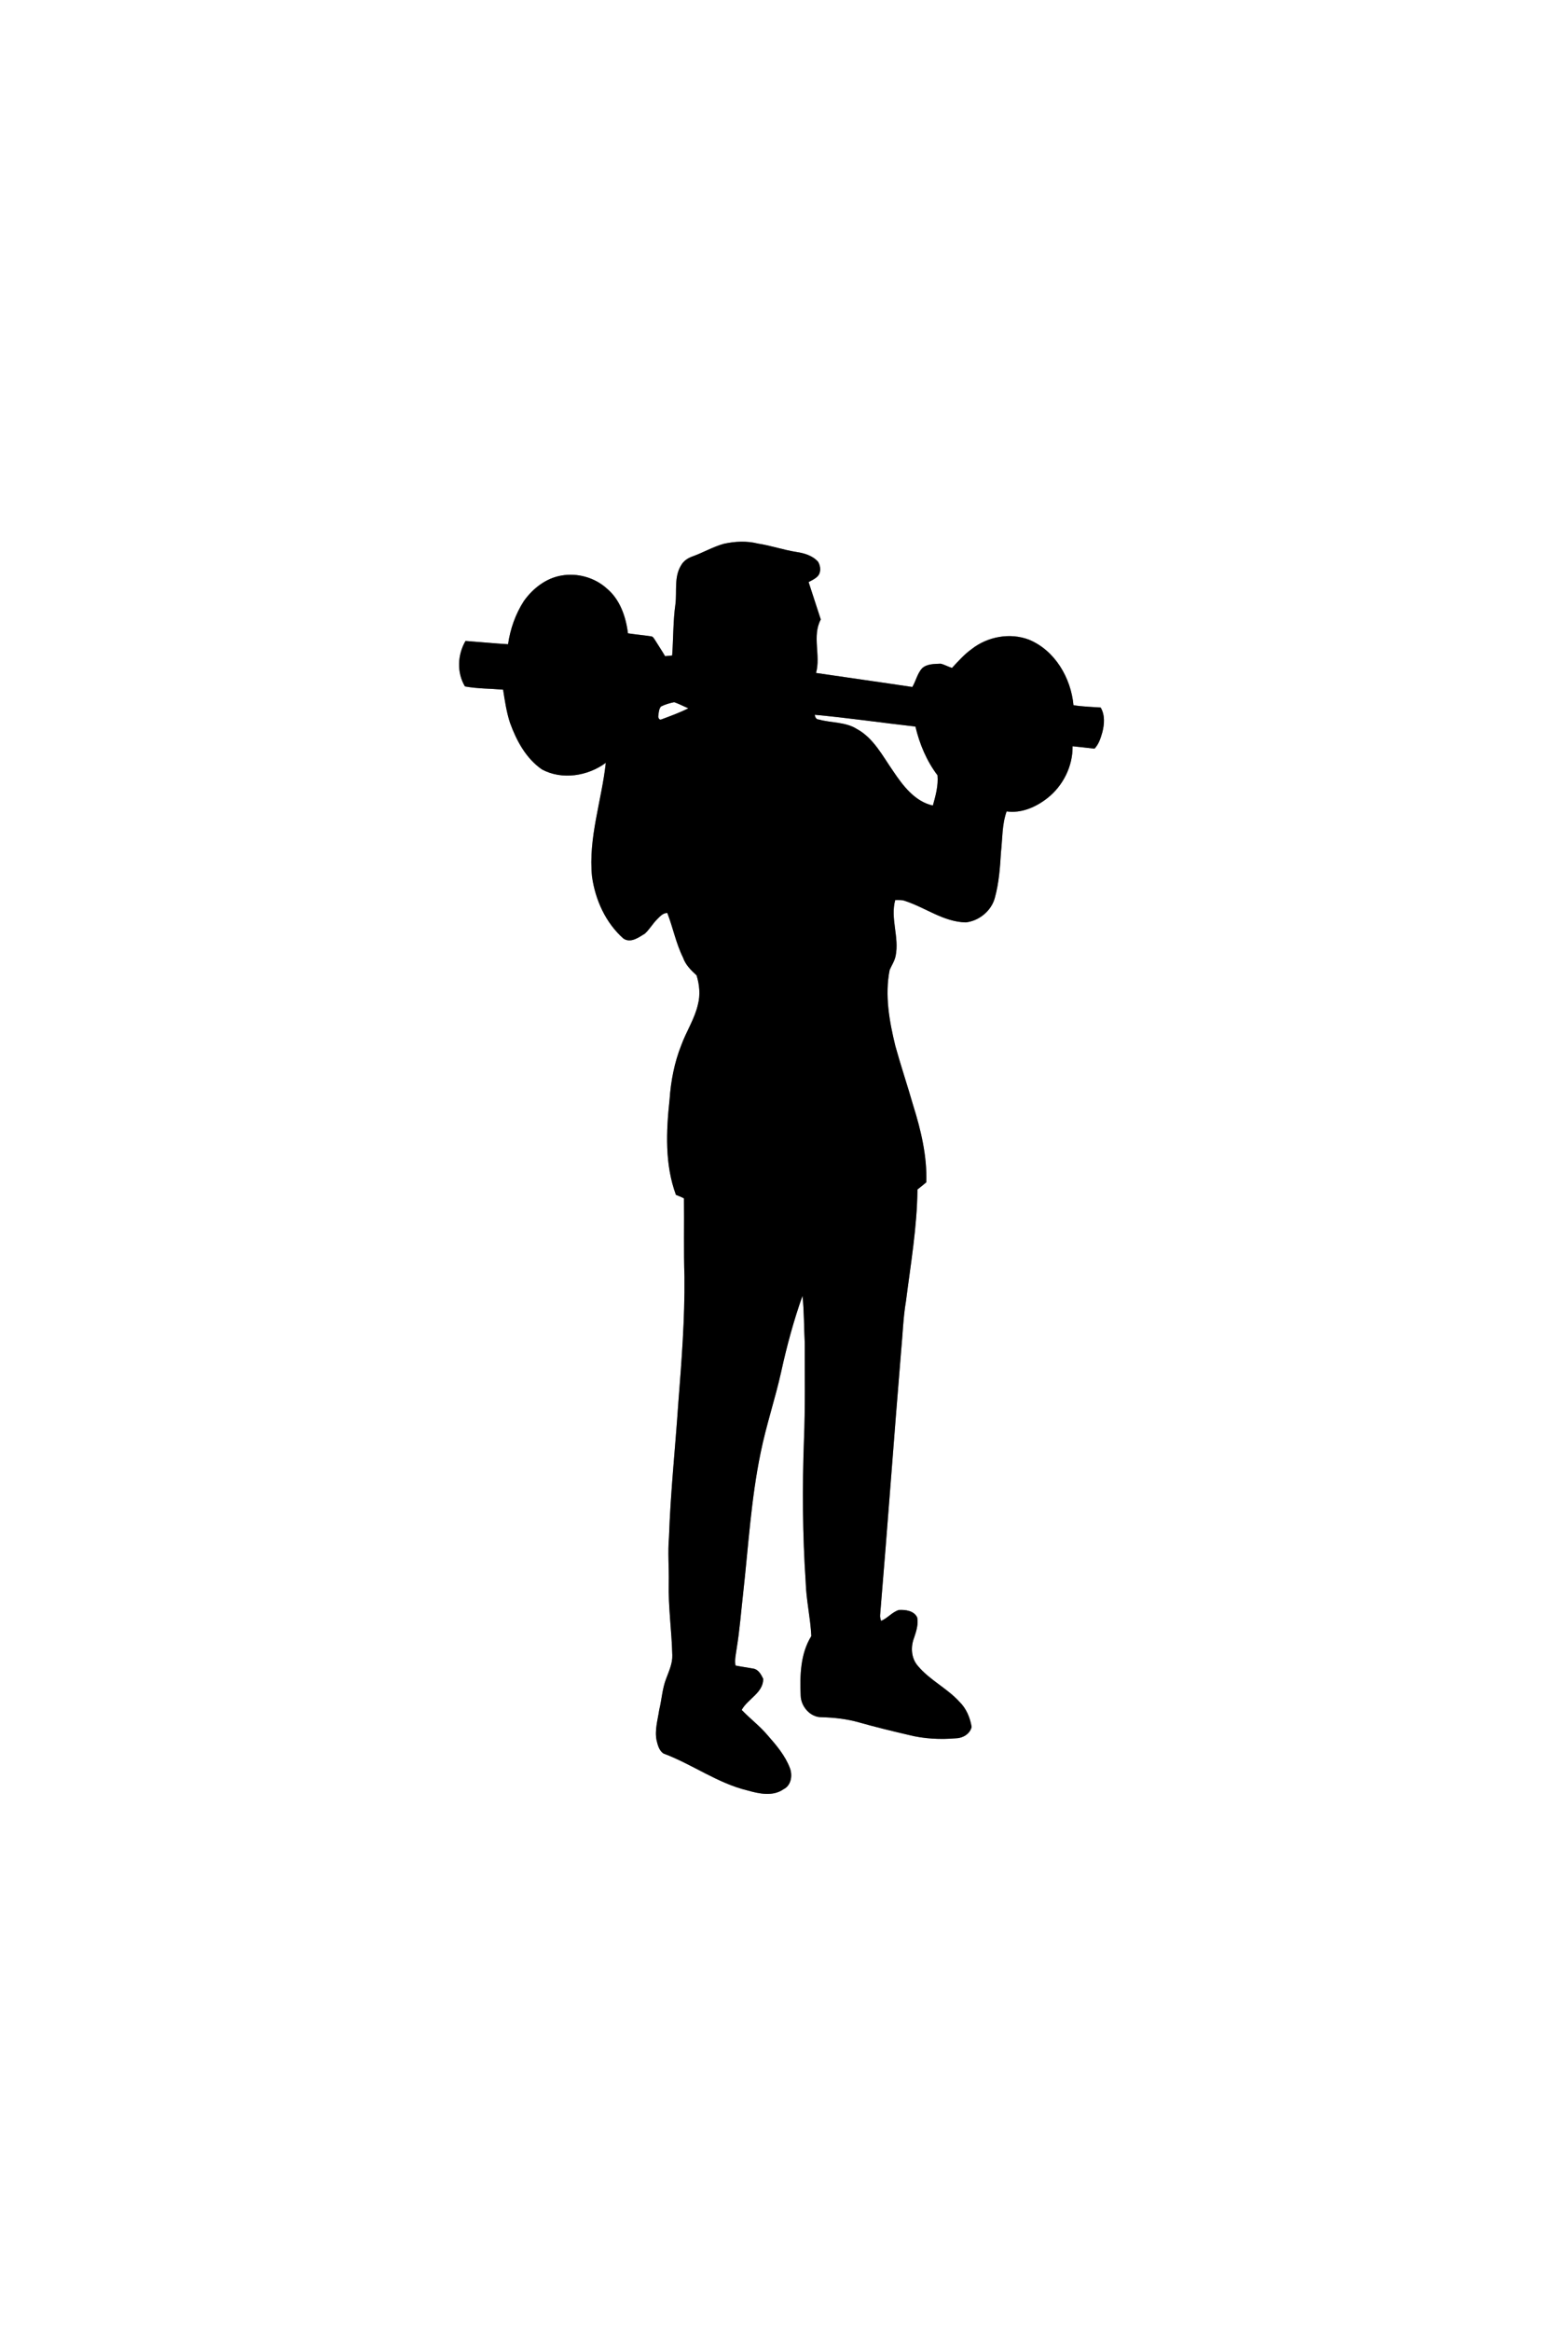
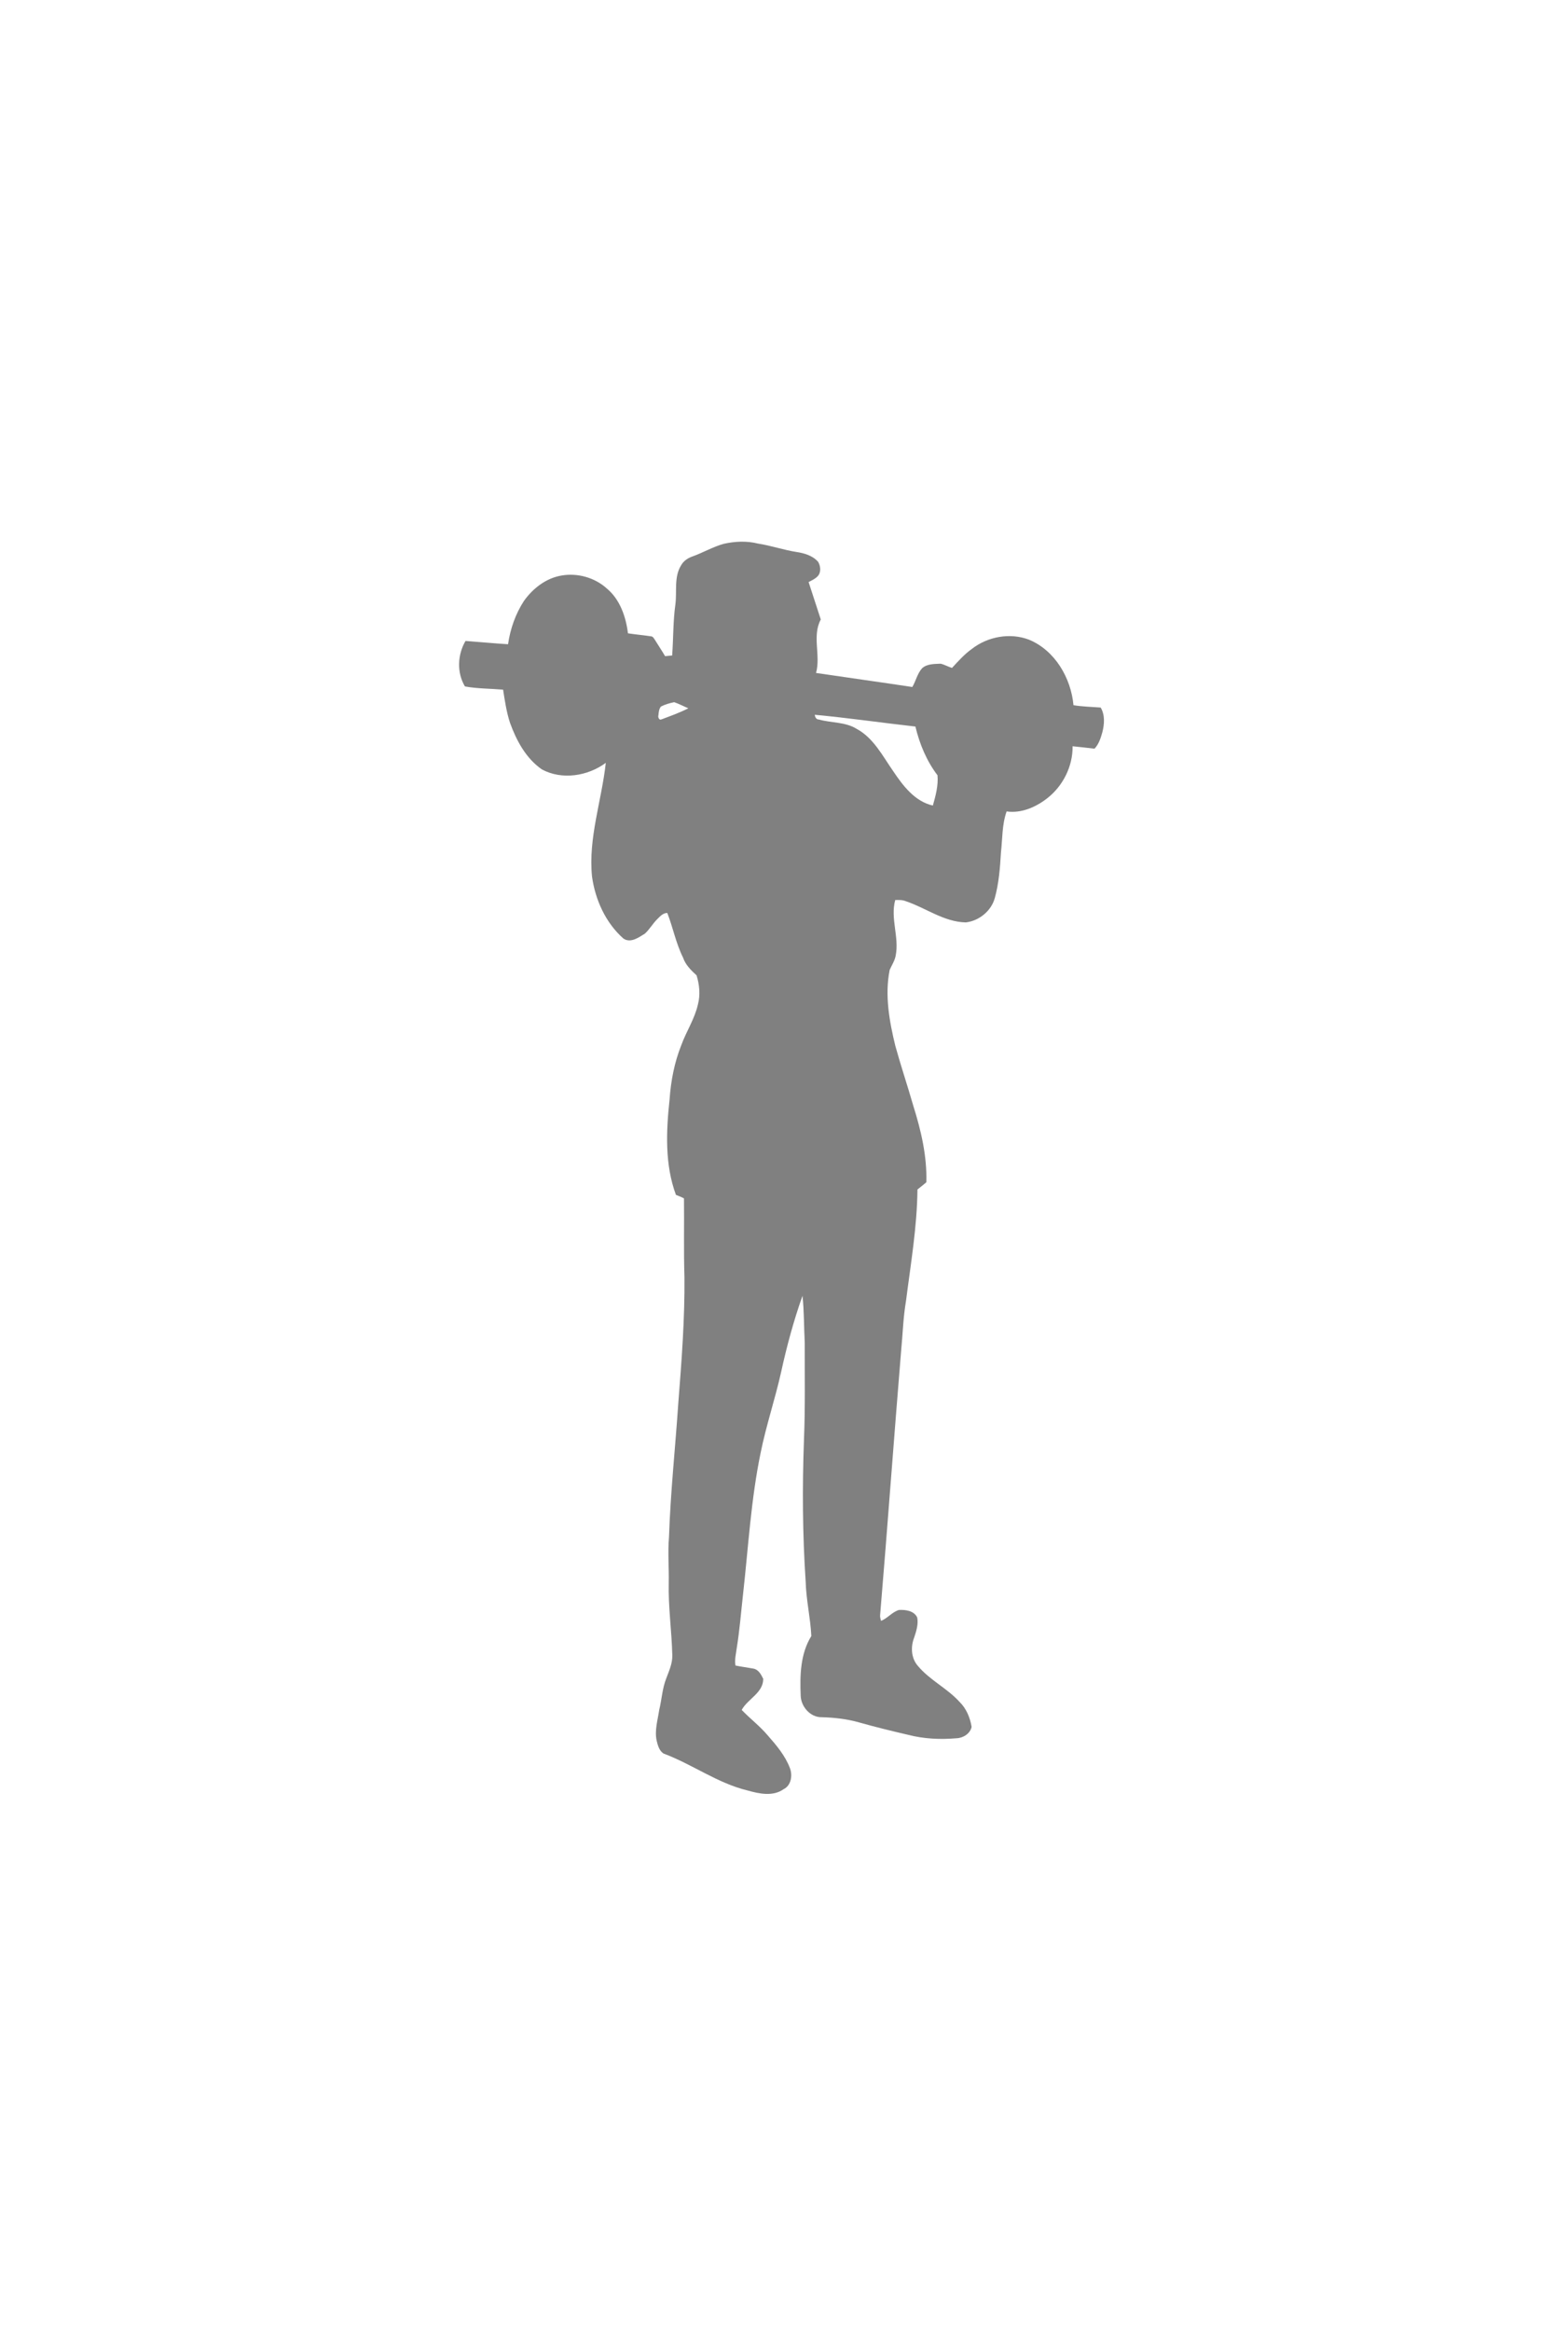
<svg xmlns="http://www.w3.org/2000/svg" width="1000pt" height="1486pt" viewBox="0 0 1000 1486">
  <rect x="0" y="0" width="1000" height="1486" fill="#808080" stroke="none" />
  <g id="#ffffffff">
    <path fill="#ffffff" opacity="1.00" d=" M 0.00 0.00 L 1000.00 0.00 L 1000.00 1486.00 L 0.00 1486.00 L 0.00 0.00 M 461.65 346.66 C 454.70 348.58 448.44 352.28 441.68 354.71 C 438.72 355.72 435.92 357.59 434.38 360.38 C 429.76 367.78 431.78 376.88 430.76 385.11 C 429.22 395.96 429.48 406.96 428.67 417.88 C 427.16 418.04 425.66 418.18 424.16 418.30 C 422.17 414.85 419.91 411.57 417.85 408.18 C 417.11 407.19 416.55 405.67 415.10 405.64 C 410.24 404.90 405.33 404.48 400.48 403.74 C 399.18 393.16 395.39 382.10 386.94 375.11 C 379.24 368.16 368.25 365.11 358.05 366.91 C 348.22 368.56 339.79 375.15 334.12 383.13 C 328.74 391.43 325.42 400.94 324.01 410.70 C 314.95 410.15 305.92 409.25 296.88 408.60 C 291.75 417.39 291.23 428.77 296.52 437.60 C 304.48 439.07 312.76 438.95 320.85 439.65 C 321.97 446.77 323.01 453.95 325.27 460.83 C 329.37 472.16 335.47 483.50 345.60 490.50 C 358.41 497.41 374.88 494.78 386.35 486.31 C 383.70 510.48 375.10 534.20 377.56 558.77 C 379.64 573.67 386.24 588.32 397.64 598.37 C 402.26 601.39 407.28 597.63 411.23 595.23 C 414.23 592.53 416.21 588.90 419.07 586.05 C 420.88 584.27 422.79 582.00 425.57 582.01 C 429.22 591.38 431.09 601.39 435.60 610.42 C 437.16 615.08 440.71 618.55 444.24 621.78 C 446.08 627.71 446.71 634.20 445.12 640.27 C 443.05 649.54 437.67 657.52 434.47 666.36 C 430.07 677.39 427.84 689.16 427.02 700.97 C 424.84 721.20 423.92 742.32 431.08 761.73 C 432.81 762.41 434.56 763.08 436.21 763.96 C 436.41 780.64 435.97 797.33 436.51 814.00 C 436.77 840.87 434.69 867.69 432.59 894.46 C 430.68 922.95 427.61 951.37 426.65 979.92 C 425.81 989.60 426.69 999.30 426.50 1009.00 C 426.12 1024.39 428.38 1039.69 428.76 1055.07 C 428.96 1060.33 426.69 1065.17 424.90 1069.99 C 422.34 1076.42 422.06 1083.41 420.41 1090.08 C 419.47 1096.46 417.44 1102.94 418.73 1109.42 C 419.45 1112.47 420.37 1116.06 423.15 1117.86 C 441.48 1124.68 457.58 1136.80 476.77 1141.42 C 484.16 1143.50 492.86 1145.40 499.66 1140.65 C 504.57 1138.28 505.54 1131.93 503.80 1127.22 C 500.79 1119.26 495.22 1112.66 489.67 1106.36 C 484.66 1100.39 478.40 1095.68 473.02 1090.07 C 476.89 1082.99 486.73 1079.27 486.76 1070.27 C 485.46 1067.58 483.76 1064.34 480.55 1063.74 C 476.72 1063.04 472.86 1062.54 469.06 1061.77 C 468.38 1058.04 469.39 1054.32 469.86 1050.64 C 471.73 1039.18 472.61 1027.59 473.91 1016.06 C 477.27 986.05 478.96 955.76 485.10 926.14 C 488.62 908.67 494.38 891.78 498.23 874.39 C 501.81 858.04 506.19 841.85 511.79 826.07 C 512.86 836.00 512.70 846.04 513.23 856.02 C 513.16 876.68 513.59 897.36 512.73 918.02 C 511.63 948.16 511.82 978.35 513.83 1008.45 C 514.15 1020.03 516.87 1031.43 517.43 1042.97 C 510.39 1054.29 510.11 1068.09 510.64 1081.00 C 510.84 1087.94 516.75 1094.81 523.95 1094.71 C 532.03 1094.92 540.12 1095.82 547.91 1098.04 C 558.27 1100.97 568.74 1103.52 579.24 1105.96 C 589.25 1108.55 599.76 1109.02 610.04 1108.13 C 614.25 1107.98 618.75 1105.20 619.65 1100.89 C 618.71 1095.04 616.28 1089.18 611.99 1084.98 C 604.02 1076.17 592.77 1071.01 585.20 1061.79 C 581.02 1056.88 580.73 1049.67 583.04 1043.87 C 584.39 1039.82 585.78 1035.43 584.96 1031.15 C 582.97 1026.82 577.49 1026.10 573.27 1026.36 C 568.93 1027.67 566.09 1031.62 561.90 1033.30 C 561.53 1032.01 561.13 1030.71 561.32 1029.38 C 566.03 973.30 570.07 917.17 574.71 861.09 C 575.74 850.54 576.00 839.90 577.79 829.45 C 580.80 805.80 584.87 782.20 585.11 758.30 C 587.02 756.81 588.91 755.28 590.77 753.71 C 591.28 737.01 587.37 720.56 582.40 704.73 C 578.75 692.05 574.55 679.54 571.02 666.83 C 567.18 651.07 564.18 634.51 567.38 618.36 C 568.68 615.36 570.59 612.58 571.21 609.30 C 573.61 597.47 567.70 585.54 570.94 573.76 C 573.16 573.75 575.46 573.60 577.57 574.48 C 590.43 578.75 601.94 587.74 615.94 588.03 C 624.37 587.09 632.20 580.74 634.44 572.47 C 637.07 562.98 637.79 553.12 638.37 543.35 C 639.36 534.64 639.00 525.63 641.98 517.28 C 651.36 518.63 660.65 514.54 667.91 508.86 C 677.95 501.03 684.22 488.48 684.05 475.73 C 688.71 476.22 693.37 476.72 698.02 477.28 C 700.76 474.45 701.94 470.61 703.00 466.92 C 704.35 461.72 704.80 455.85 701.96 451.05 C 696.18 450.61 690.35 450.50 684.62 449.56 C 683.01 432.19 672.83 414.66 656.27 407.80 C 644.14 403.15 629.86 405.81 619.72 413.75 C 614.97 417.16 611.09 421.53 607.15 425.80 C 604.66 425.06 602.39 423.66 599.87 423.10 C 595.86 423.30 591.22 423.13 588.06 426.02 C 585.00 429.42 584.13 434.09 581.84 437.96 C 561.39 434.86 540.89 432.05 520.43 429.00 C 523.56 417.90 517.76 405.50 523.46 394.91 C 520.87 386.96 518.29 379.02 515.69 371.07 C 517.67 370.00 519.81 369.09 521.40 367.43 C 523.80 365.00 523.39 360.91 521.77 358.17 C 518.32 354.24 513.05 352.65 508.04 351.90 C 499.72 350.61 491.73 347.81 483.41 346.53 C 476.27 344.73 468.79 345.08 461.65 346.66 Z" />
    <path fill="#ffffff" opacity="1.00" d=" M 421.51 450.41 C 424.16 449.06 427.07 448.24 429.98 447.64 C 433.08 448.70 435.96 450.30 439.01 451.53 C 433.46 454.35 427.59 456.45 421.78 458.63 C 420.31 459.31 419.51 457.12 419.91 455.98 C 420.10 454.06 420.27 451.98 421.51 450.41 Z" />
    <path fill="#ffffff" opacity="1.00" d=" M 519.60 455.67 C 541.04 457.65 562.39 460.79 583.81 463.17 C 586.45 474.30 590.95 485.09 597.89 494.24 C 598.48 500.80 596.70 507.27 594.94 513.53 C 583.36 510.95 575.78 500.76 569.52 491.44 C 562.80 481.79 557.07 470.42 546.32 464.64 C 539.12 460.15 530.22 460.92 522.27 458.70 C 520.53 458.70 519.81 457.16 519.60 455.67 Z" />
  </g>
  <g id="#000000ff">
-     <path fill="#000000" opacity="1.00" d=" M 461.65 346.66 C 468.79 345.08 476.27 344.73 483.41 346.53 C 491.73 347.81 499.72 350.61 508.04 351.90 C 513.05 352.65 518.32 354.24 521.77 358.17 C 523.39 360.91 523.80 365.00 521.40 367.43 C 519.81 369.09 517.67 370.00 515.69 371.07 C 518.29 379.02 520.87 386.96 523.46 394.91 C 517.76 405.50 523.56 417.90 520.43 429.00 C 540.89 432.05 561.39 434.86 581.84 437.96 C 584.13 434.09 585.00 429.42 588.06 426.02 C 591.22 423.13 595.86 423.30 599.87 423.10 C 602.39 423.66 604.66 425.06 607.15 425.80 C 611.09 421.53 614.97 417.16 619.72 413.75 C 629.86 405.81 644.14 403.15 656.27 407.80 C 672.83 414.66 683.01 432.19 684.62 449.56 C 690.35 450.50 696.18 450.61 701.96 451.05 C 704.80 455.85 704.35 461.72 703.00 466.92 C 701.94 470.61 700.76 474.45 698.02 477.28 C 693.37 476.72 688.71 476.22 684.05 475.73 C 684.22 488.48 677.95 501.03 667.91 508.86 C 660.65 514.54 651.36 518.63 641.98 517.28 C 639.00 525.63 639.36 534.64 638.37 543.35 C 637.79 553.12 637.07 562.98 634.44 572.47 C 632.20 580.74 624.37 587.09 615.94 588.03 C 601.94 587.74 590.43 578.75 577.57 574.48 C 575.46 573.60 573.16 573.75 570.94 573.76 C 567.70 585.54 573.61 597.47 571.21 609.30 C 570.59 612.58 568.68 615.36 567.38 618.36 C 564.18 634.51 567.18 651.07 571.02 666.83 C 574.55 679.54 578.75 692.05 582.40 704.73 C 587.37 720.56 591.28 737.01 590.77 753.71 C 588.91 755.28 587.02 756.81 585.11 758.30 C 584.87 782.20 580.80 805.80 577.79 829.45 C 576.00 839.90 575.74 850.54 574.71 861.09 C 570.07 917.17 566.03 973.30 561.32 1029.38 C 561.13 1030.71 561.53 1032.01 561.90 1033.30 C 566.09 1031.62 568.93 1027.67 573.27 1026.36 C 577.49 1026.10 582.97 1026.82 584.96 1031.15 C 585.78 1035.43 584.39 1039.82 583.04 1043.87 C 580.73 1049.67 581.02 1056.88 585.20 1061.79 C 592.77 1071.01 604.02 1076.17 611.99 1084.98 C 616.28 1089.18 618.71 1095.04 619.65 1100.89 C 618.75 1105.20 614.25 1107.98 610.04 1108.13 C 599.76 1109.02 589.25 1108.55 579.24 1105.96 C 568.74 1103.52 558.27 1100.97 547.91 1098.04 C 540.12 1095.82 532.03 1094.92 523.95 1094.71 C 516.75 1094.81 510.84 1087.94 510.64 1081.00 C 510.11 1068.09 510.39 1054.29 517.43 1042.97 C 516.87 1031.43 514.15 1020.03 513.83 1008.45 C 511.82 978.35 511.63 948.16 512.73 918.02 C 513.59 897.36 513.16 876.68 513.23 856.02 C 512.70 846.04 512.86 836.00 511.79 826.07 C 506.19 841.85 501.81 858.04 498.23 874.39 C 494.38 891.78 488.62 908.67 485.10 926.14 C 478.96 955.76 477.27 986.05 473.91 1016.06 C 472.61 1027.59 471.73 1039.18 469.86 1050.64 C 469.39 1054.32 468.38 1058.04 469.06 1061.77 C 472.86 1062.54 476.72 1063.04 480.55 1063.74 C 483.76 1064.34 485.46 1067.58 486.76 1070.27 C 486.73 1079.27 476.89 1082.99 473.02 1090.07 C 478.40 1095.68 484.66 1100.39 489.67 1106.36 C 495.22 1112.66 500.79 1119.26 503.80 1127.22 C 505.54 1131.93 504.57 1138.28 499.66 1140.65 C 492.86 1145.40 484.16 1143.50 476.77 1141.42 C 457.58 1136.80 441.48 1124.68 423.15 1117.86 C 420.37 1116.06 419.45 1112.47 418.73 1109.42 C 417.44 1102.94 419.47 1096.46 420.41 1090.08 C 422.06 1083.41 422.34 1076.42 424.90 1069.99 C 426.69 1065.17 428.96 1060.33 428.76 1055.07 C 428.38 1039.69 426.12 1024.39 426.50 1009.00 C 426.69 999.30 425.81 989.60 426.65 979.92 C 427.61 951.37 430.68 922.95 432.59 894.46 C 434.69 867.69 436.77 840.87 436.51 814.00 C 435.97 797.33 436.41 780.64 436.21 763.96 C 434.56 763.08 432.81 762.41 431.08 761.73 C 423.92 742.32 424.84 721.20 427.02 700.97 C 427.84 689.16 430.07 677.39 434.47 666.36 C 437.67 657.52 443.05 649.54 445.12 640.27 C 446.71 634.20 446.08 627.71 444.24 621.78 C 440.71 618.55 437.16 615.08 435.60 610.42 C 431.09 601.39 429.22 591.38 425.57 582.01 C 422.79 582.00 420.88 584.27 419.07 586.05 C 416.21 588.90 414.23 592.53 411.23 595.23 C 407.28 597.63 402.26 601.39 397.64 598.37 C 386.24 588.32 379.64 573.67 377.56 558.77 C 375.10 534.20 383.70 510.48 386.35 486.31 C 374.88 494.78 358.41 497.41 345.60 490.50 C 335.47 483.50 329.37 472.16 325.27 460.83 C 323.01 453.95 321.97 446.77 320.85 439.65 C 312.76 438.95 304.48 439.07 296.52 437.60 C 291.23 428.77 291.75 417.39 296.88 408.60 C 305.92 409.25 314.95 410.15 324.01 410.70 C 325.42 400.94 328.74 391.43 334.12 383.13 C 339.79 375.15 348.22 368.56 358.05 366.91 C 368.25 365.11 379.24 368.16 386.94 375.11 C 395.39 382.10 399.18 393.16 400.48 403.74 C 405.33 404.48 410.24 404.90 415.10 405.64 C 416.55 405.67 417.11 407.19 417.85 408.18 C 419.91 411.57 422.17 414.85 424.16 418.30 C 425.66 418.18 427.16 418.04 428.67 417.88 C 429.48 406.96 429.22 395.96 430.76 385.11 C 431.78 376.88 429.76 367.78 434.38 360.38 C 435.92 357.59 438.72 355.72 441.68 354.71 C 448.44 352.28 454.70 348.58 461.65 346.66 M 421.51 450.41 C 420.27 451.98 420.10 454.06 419.91 455.98 C 419.51 457.12 420.31 459.31 421.78 458.63 C 427.59 456.45 433.46 454.35 439.01 451.53 C 435.96 450.30 433.08 448.70 429.98 447.64 C 427.07 448.24 424.16 449.06 421.51 450.41 M 519.60 455.67 C 519.81 457.16 520.53 458.70 522.27 458.70 C 530.22 460.92 539.12 460.15 546.32 464.64 C 557.07 470.42 562.80 481.79 569.52 491.44 C 575.78 500.76 583.36 510.95 594.94 513.53 C 596.70 507.27 598.48 500.80 597.89 494.24 C 590.95 485.09 586.45 474.30 583.81 463.17 C 562.39 460.79 541.04 457.65 519.60 455.67 Z" />
-   </g>
+     </g>
</svg>